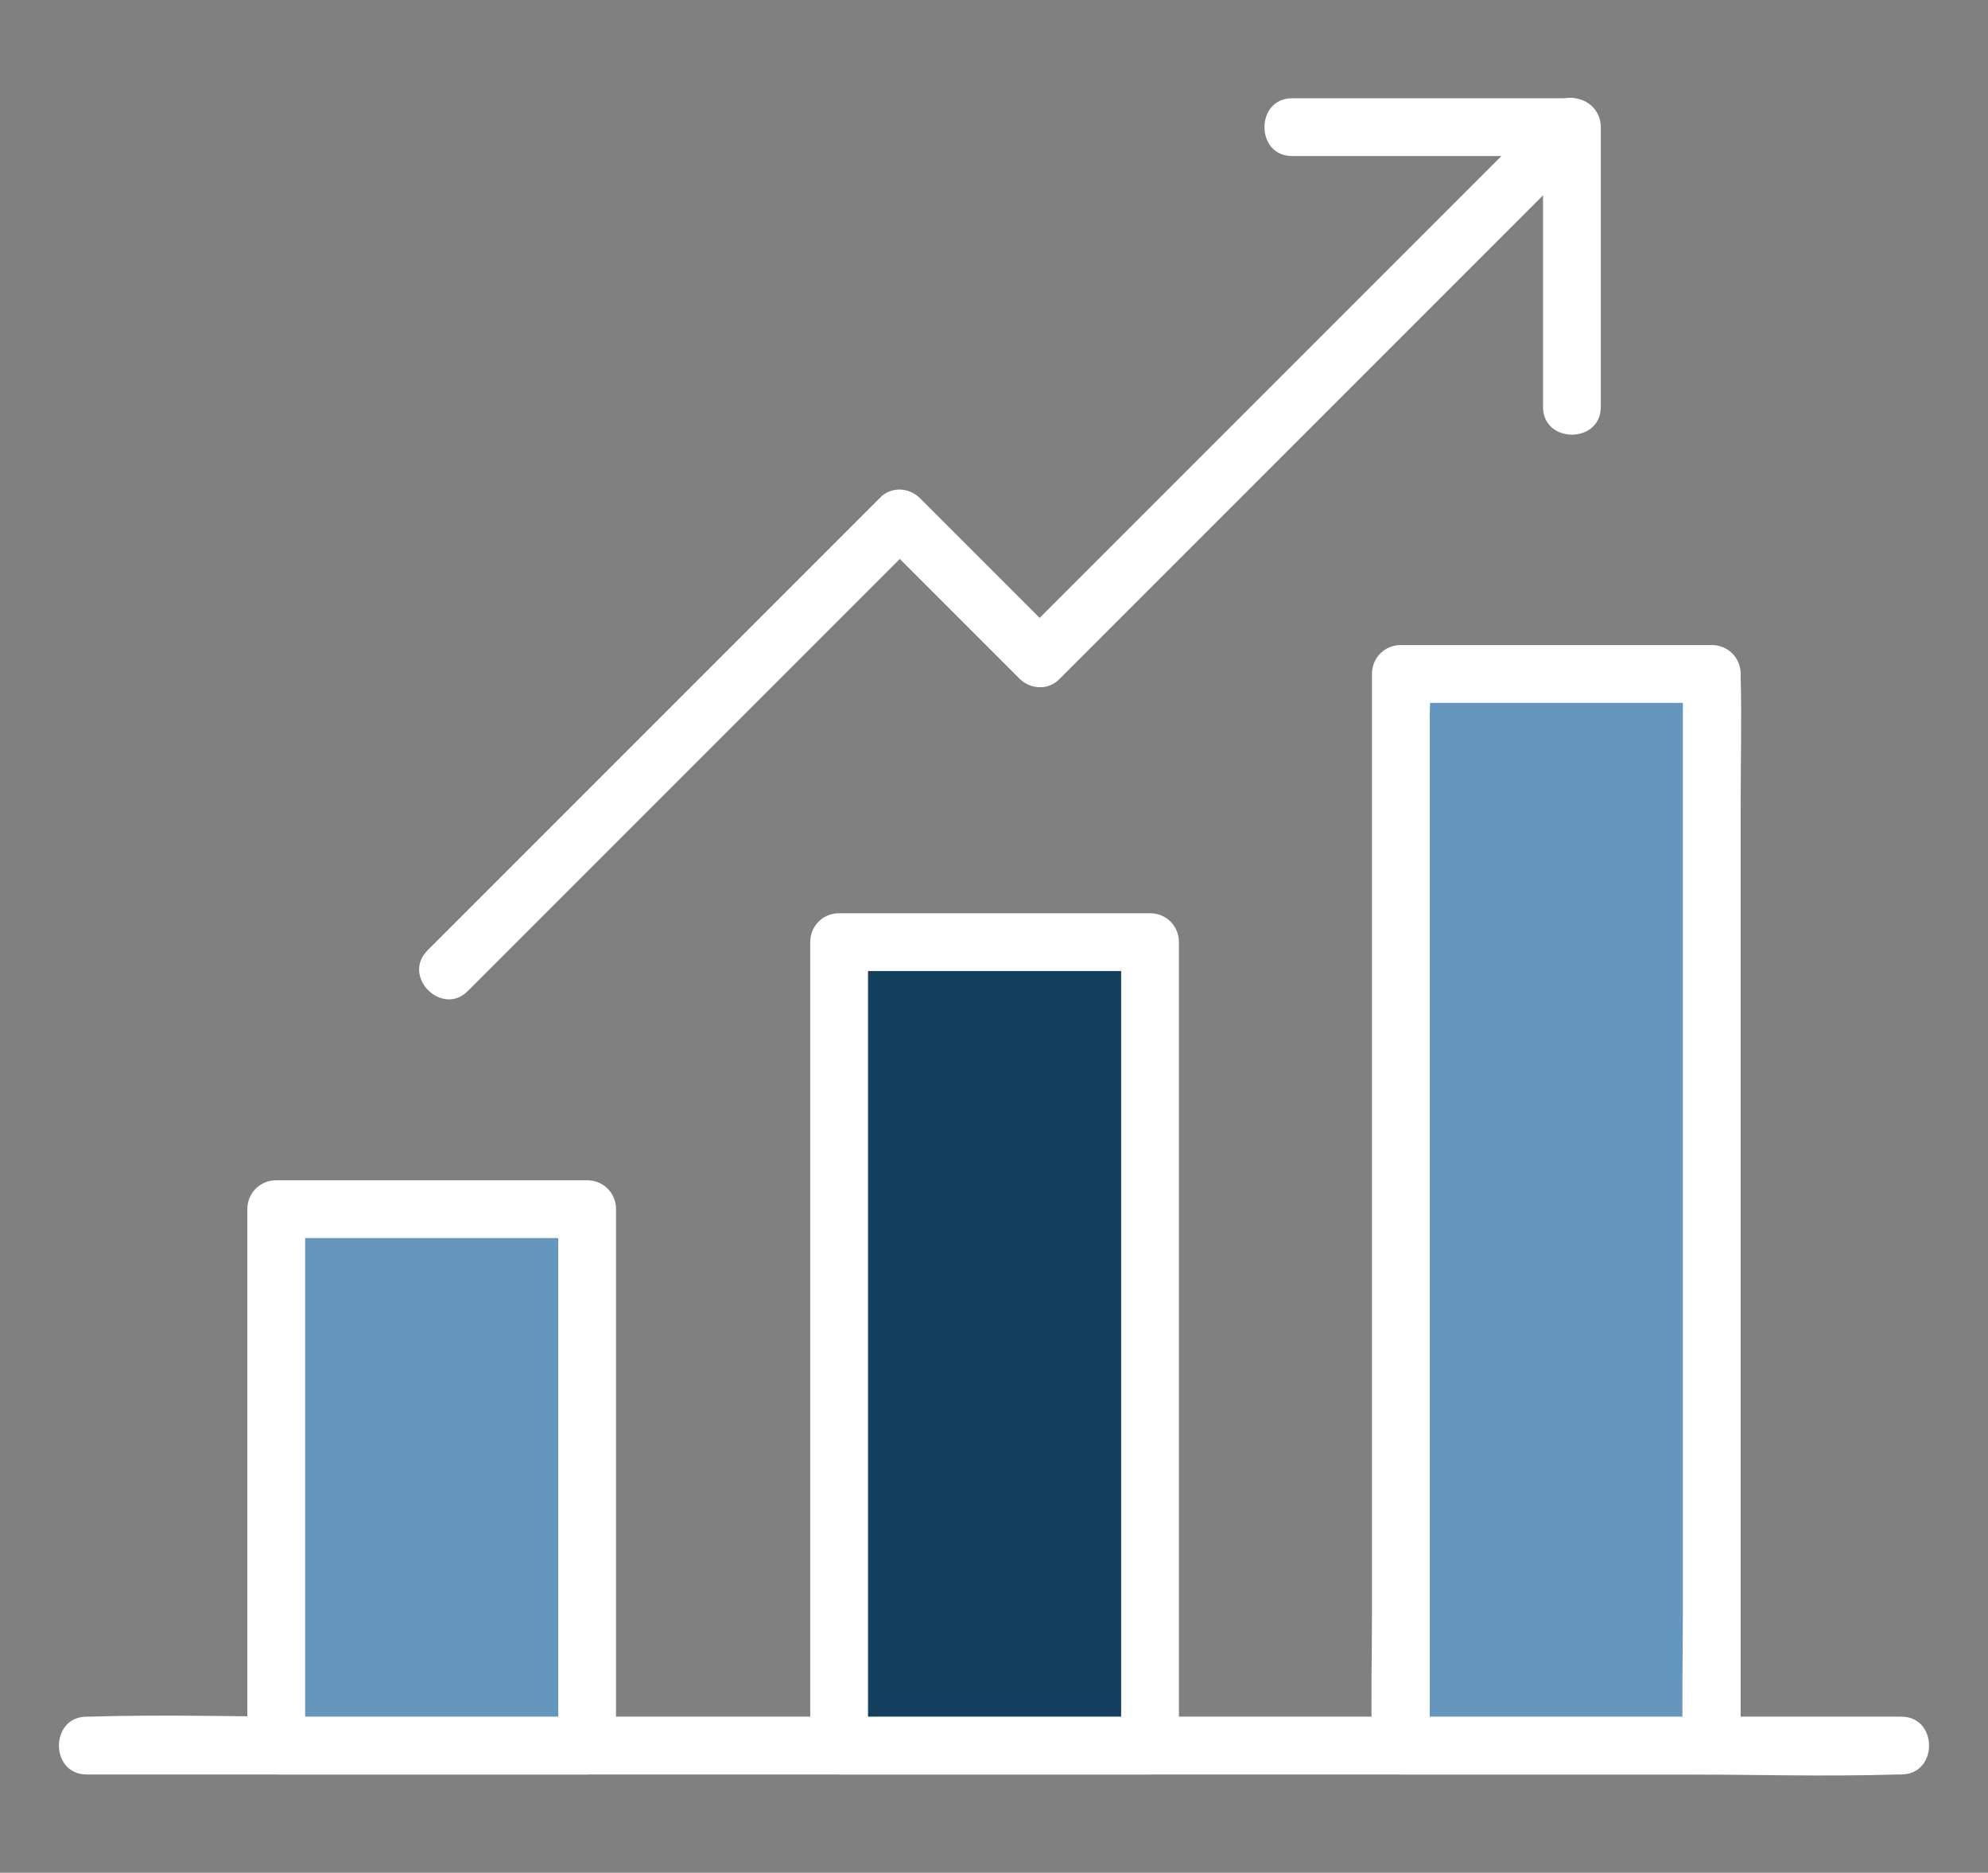
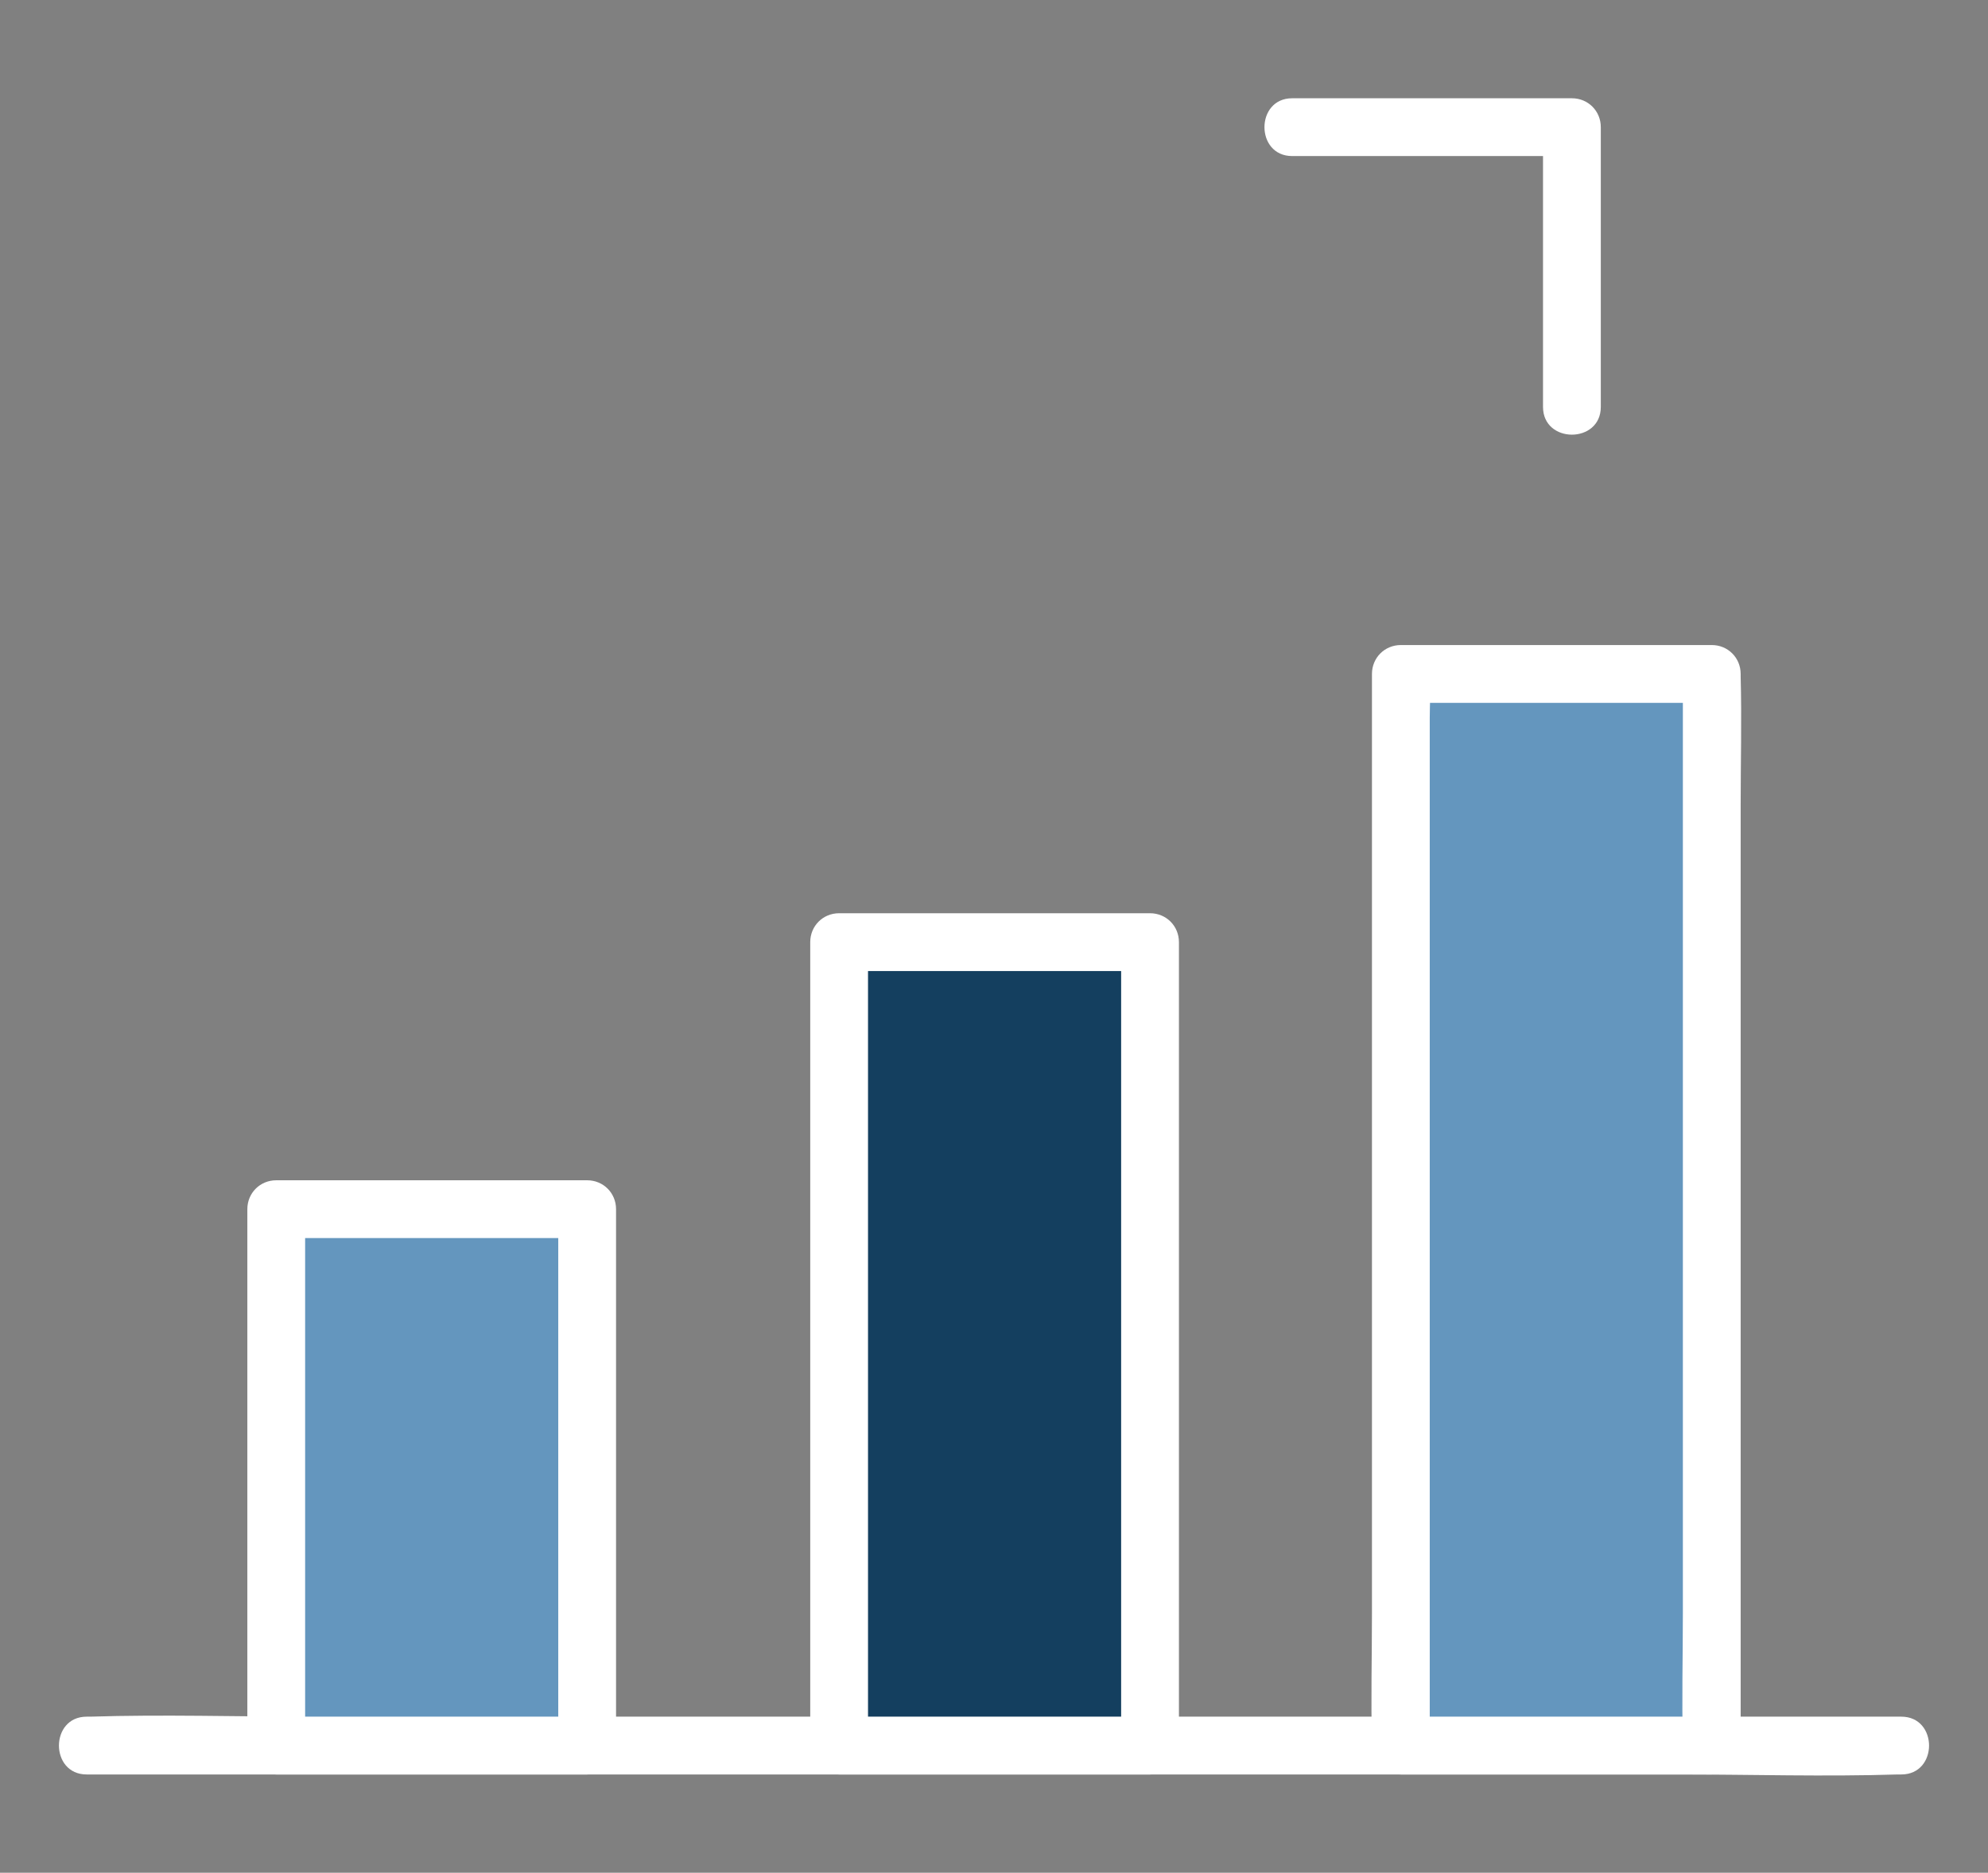
<svg xmlns="http://www.w3.org/2000/svg" version="1.1" id="Layer_1" x="0px" y="0px" viewBox="0 0 172 162" style="enable-background:new 0 0 172 162;" xml:space="preserve">
  <rect x="0" y="0" width="172" height="162" fill="#808080" stroke="none" />
  <style type="text/css">
	.st0{fill:#FFFFFF;}
	.st1{fill:#6496BE;}
	.st2{fill:#143F5F;}
</style>
  <g>
    <g>
      <g>
        <path class="st0" d="M7.5,153.5c5.2,0,10.4,0,15.6,0c12.5,0,25,0,37.5,0c15.1,0,30.3,0,45.4,0c13.1,0,26.1,0,39.2,0     c6.3,0,12.7,0.2,19,0c0.1,0,0.2,0,0.3,0c3.2,0,3.2-5,0-5c-5.2,0-10.4,0-15.6,0c-12.5,0-25,0-37.5,0c-15.1,0-30.3,0-45.4,0     c-13.1,0-26.1,0-39.2,0c-6.3,0-12.7-0.2-19,0c-0.1,0-0.2,0-0.3,0C4.3,148.5,4.3,153.5,7.5,153.5L7.5,153.5z" />
      </g>
    </g>
    <g>
      <g>
        <g>
          <g>
            <path class="st0" d="M111.8,13.5c7.1,0,14.1,0,21.2,0c1,0,2,0,3,0c-0.8-0.8-1.7-1.7-2.5-2.5c0,7.1,0,14.1,0,21.2c0,1,0,2,0,3       c0,3.2,5,3.2,5,0c0-7.1,0-14.1,0-21.2c0-1,0-2,0-3c0-1.4-1.1-2.5-2.5-2.5c-7.1,0-14.1,0-21.2,0c-1,0-2,0-3,0       C108.6,8.5,108.6,13.5,111.8,13.5L111.8,13.5z" />
          </g>
        </g>
        <g>
          <g>
-             <path class="st0" d="M134.2,9.2c-5.2,5.2-10.4,10.4-15.6,15.6c-8.2,8.2-16.4,16.4-24.7,24.7c-1.9,1.9-3.8,3.8-5.7,5.7       c1.2,0,2.4,0,3.5,0c-4-4-8.1-8.1-12.1-12.1c-1-1-2.6-1-3.5,0c-4.4,4.4-8.8,8.8-13.2,13.2c-7,7-14,14-21.1,21.1       c-1.6,1.6-3.2,3.2-4.8,4.8c-2.3,2.3,1.3,5.8,3.5,3.5c4.4-4.4,8.8-8.8,13.2-13.2c7-7,14-14,21.1-21.1c1.6-1.6,3.2-3.2,4.8-4.8       c-1.2,0-2.4,0-3.5,0c4,4,8.1,8.1,12.1,12.1c1,1,2.6,1,3.5,0c5.2-5.2,10.4-10.4,15.6-15.6c8.2-8.2,16.4-16.4,24.7-24.7       c1.9-1.9,3.8-3.8,5.7-5.7C140,10.5,136.5,6.9,134.2,9.2L134.2,9.2z" />
-           </g>
+             </g>
        </g>
      </g>
      <g>
        <g>
          <rect x="23.9" y="104.6" class="st1" width="26.9" height="46.4" />
          <g>
            <path class="st0" d="M50.8,148.5c-7.8,0-15.7,0-23.5,0c-1.1,0-2.3,0-3.4,0c0.8,0.8,1.7,1.7,2.5,2.5c0-5.2,0-10.5,0-15.7       c0-8.3,0-16.6,0-24.9c0-1.9,0-3.8,0-5.8c-0.8,0.8-1.7,1.7-2.5,2.5c7.8,0,15.7,0,23.5,0c1.1,0,2.3,0,3.4,0       c-0.8-0.8-1.7-1.7-2.5-2.5c0,5.2,0,10.5,0,15.7c0,8.3,0,16.6,0,24.9c0,1.9,0,3.8,0,5.8c0,3.2,5,3.2,5,0c0-5.2,0-10.5,0-15.7       c0-8.3,0-16.6,0-24.9c0-1.9,0-3.8,0-5.8c0-1.4-1.1-2.5-2.5-2.5c-7.8,0-15.7,0-23.5,0c-1.1,0-2.3,0-3.4,0       c-1.4,0-2.5,1.1-2.5,2.5c0,5.2,0,10.5,0,15.7c0,8.3,0,16.6,0,24.9c0,1.9,0,3.8,0,5.8c0,1.4,1.1,2.5,2.5,2.5       c7.8,0,15.7,0,23.5,0c1.1,0,2.3,0,3.4,0C54,153.5,54.1,148.5,50.8,148.5z" />
          </g>
        </g>
        <g>
          <rect x="72.5" y="81.4" class="st2" width="26.9" height="69.5" />
          <g>
            <path class="st0" d="M99.5,148.5c-7.8,0-15.7,0-23.5,0c-1.1,0-2.3,0-3.4,0c0.8,0.8,1.7,1.7,2.5,2.5c0-7.8,0-15.6,0-23.5       c0-12.5,0-25,0-37.4c0-2.9,0-5.7,0-8.6c-0.8,0.8-1.7,1.7-2.5,2.5c7.8,0,15.7,0,23.5,0c1.1,0,2.3,0,3.4,0       c-0.8-0.8-1.7-1.7-2.5-2.5c0,7.8,0,15.6,0,23.5c0,12.5,0,25,0,37.4c0,2.9,0,5.7,0,8.6c0,3.2,5,3.2,5,0c0-7.8,0-15.6,0-23.5       c0-12.5,0-25,0-37.4c0-2.9,0-5.7,0-8.6c0-1.4-1.1-2.5-2.5-2.5c-7.8,0-15.7,0-23.5,0c-1.1,0-2.3,0-3.4,0c-1.4,0-2.5,1.1-2.5,2.5       c0,7.8,0,15.6,0,23.5c0,12.5,0,25,0,37.4c0,2.9,0,5.7,0,8.6c0,1.4,1.1,2.5,2.5,2.5c7.8,0,15.7,0,23.5,0c1.1,0,2.3,0,3.4,0       C102.7,153.5,102.7,148.5,99.5,148.5z" />
          </g>
        </g>
        <g>
          <rect x="121.2" y="58.3" class="st1" width="26.9" height="92.7" />
          <g>
            <path class="st0" d="M148.1,148.5c-7.8,0-15.7,0-23.5,0c-1.1,0-2.3,0-3.4,0c0.8,0.8,1.7,1.7,2.5,2.5c0-3.1,0-6.1,0-9.2       c0-7.4,0-14.8,0-22.2c0-8.9,0-17.8,0-26.7c0-7.7,0-15.5,0-23.2c0-2.5,0-5.1,0-7.6c0-1.2,0.1-2.5,0-3.6c0-0.1,0-0.1,0-0.2       c-0.8,0.8-1.7,1.7-2.5,2.5c7.8,0,15.7,0,23.5,0c1.1,0,2.3,0,3.4,0c-0.8-0.8-1.7-1.7-2.5-2.5c0,3.1,0,6.1,0,9.2       c0,7.4,0,14.8,0,22.2c0,8.9,0,17.8,0,26.7c0,7.7,0,15.5,0,23.2c0,3.7-0.1,7.5,0,11.2c0,0.1,0,0.1,0,0.2c0,3.2,5,3.2,5,0       c0-3.1,0-6.1,0-9.2c0-7.4,0-14.8,0-22.2c0-8.9,0-17.8,0-26.7c0-7.7,0-15.5,0-23.2c0-3.7,0.1-7.5,0-11.2c0-0.1,0-0.1,0-0.2       c0-1.4-1.1-2.5-2.5-2.5c-7.8,0-15.7,0-23.5,0c-1.1,0-2.3,0-3.4,0c-1.4,0-2.5,1.1-2.5,2.5c0,3.1,0,6.1,0,9.2       c0,7.4,0,14.8,0,22.2c0,8.9,0,17.8,0,26.7c0,7.7,0,15.5,0,23.2c0,3.7-0.1,7.5,0,11.2c0,0.1,0,0.1,0,0.2c0,1.4,1.1,2.5,2.5,2.5       c7.8,0,15.7,0,23.5,0c1.1,0,2.3,0,3.4,0C151.3,153.5,151.3,148.5,148.1,148.5z" />
          </g>
        </g>
      </g>
    </g>
  </g>
</svg>